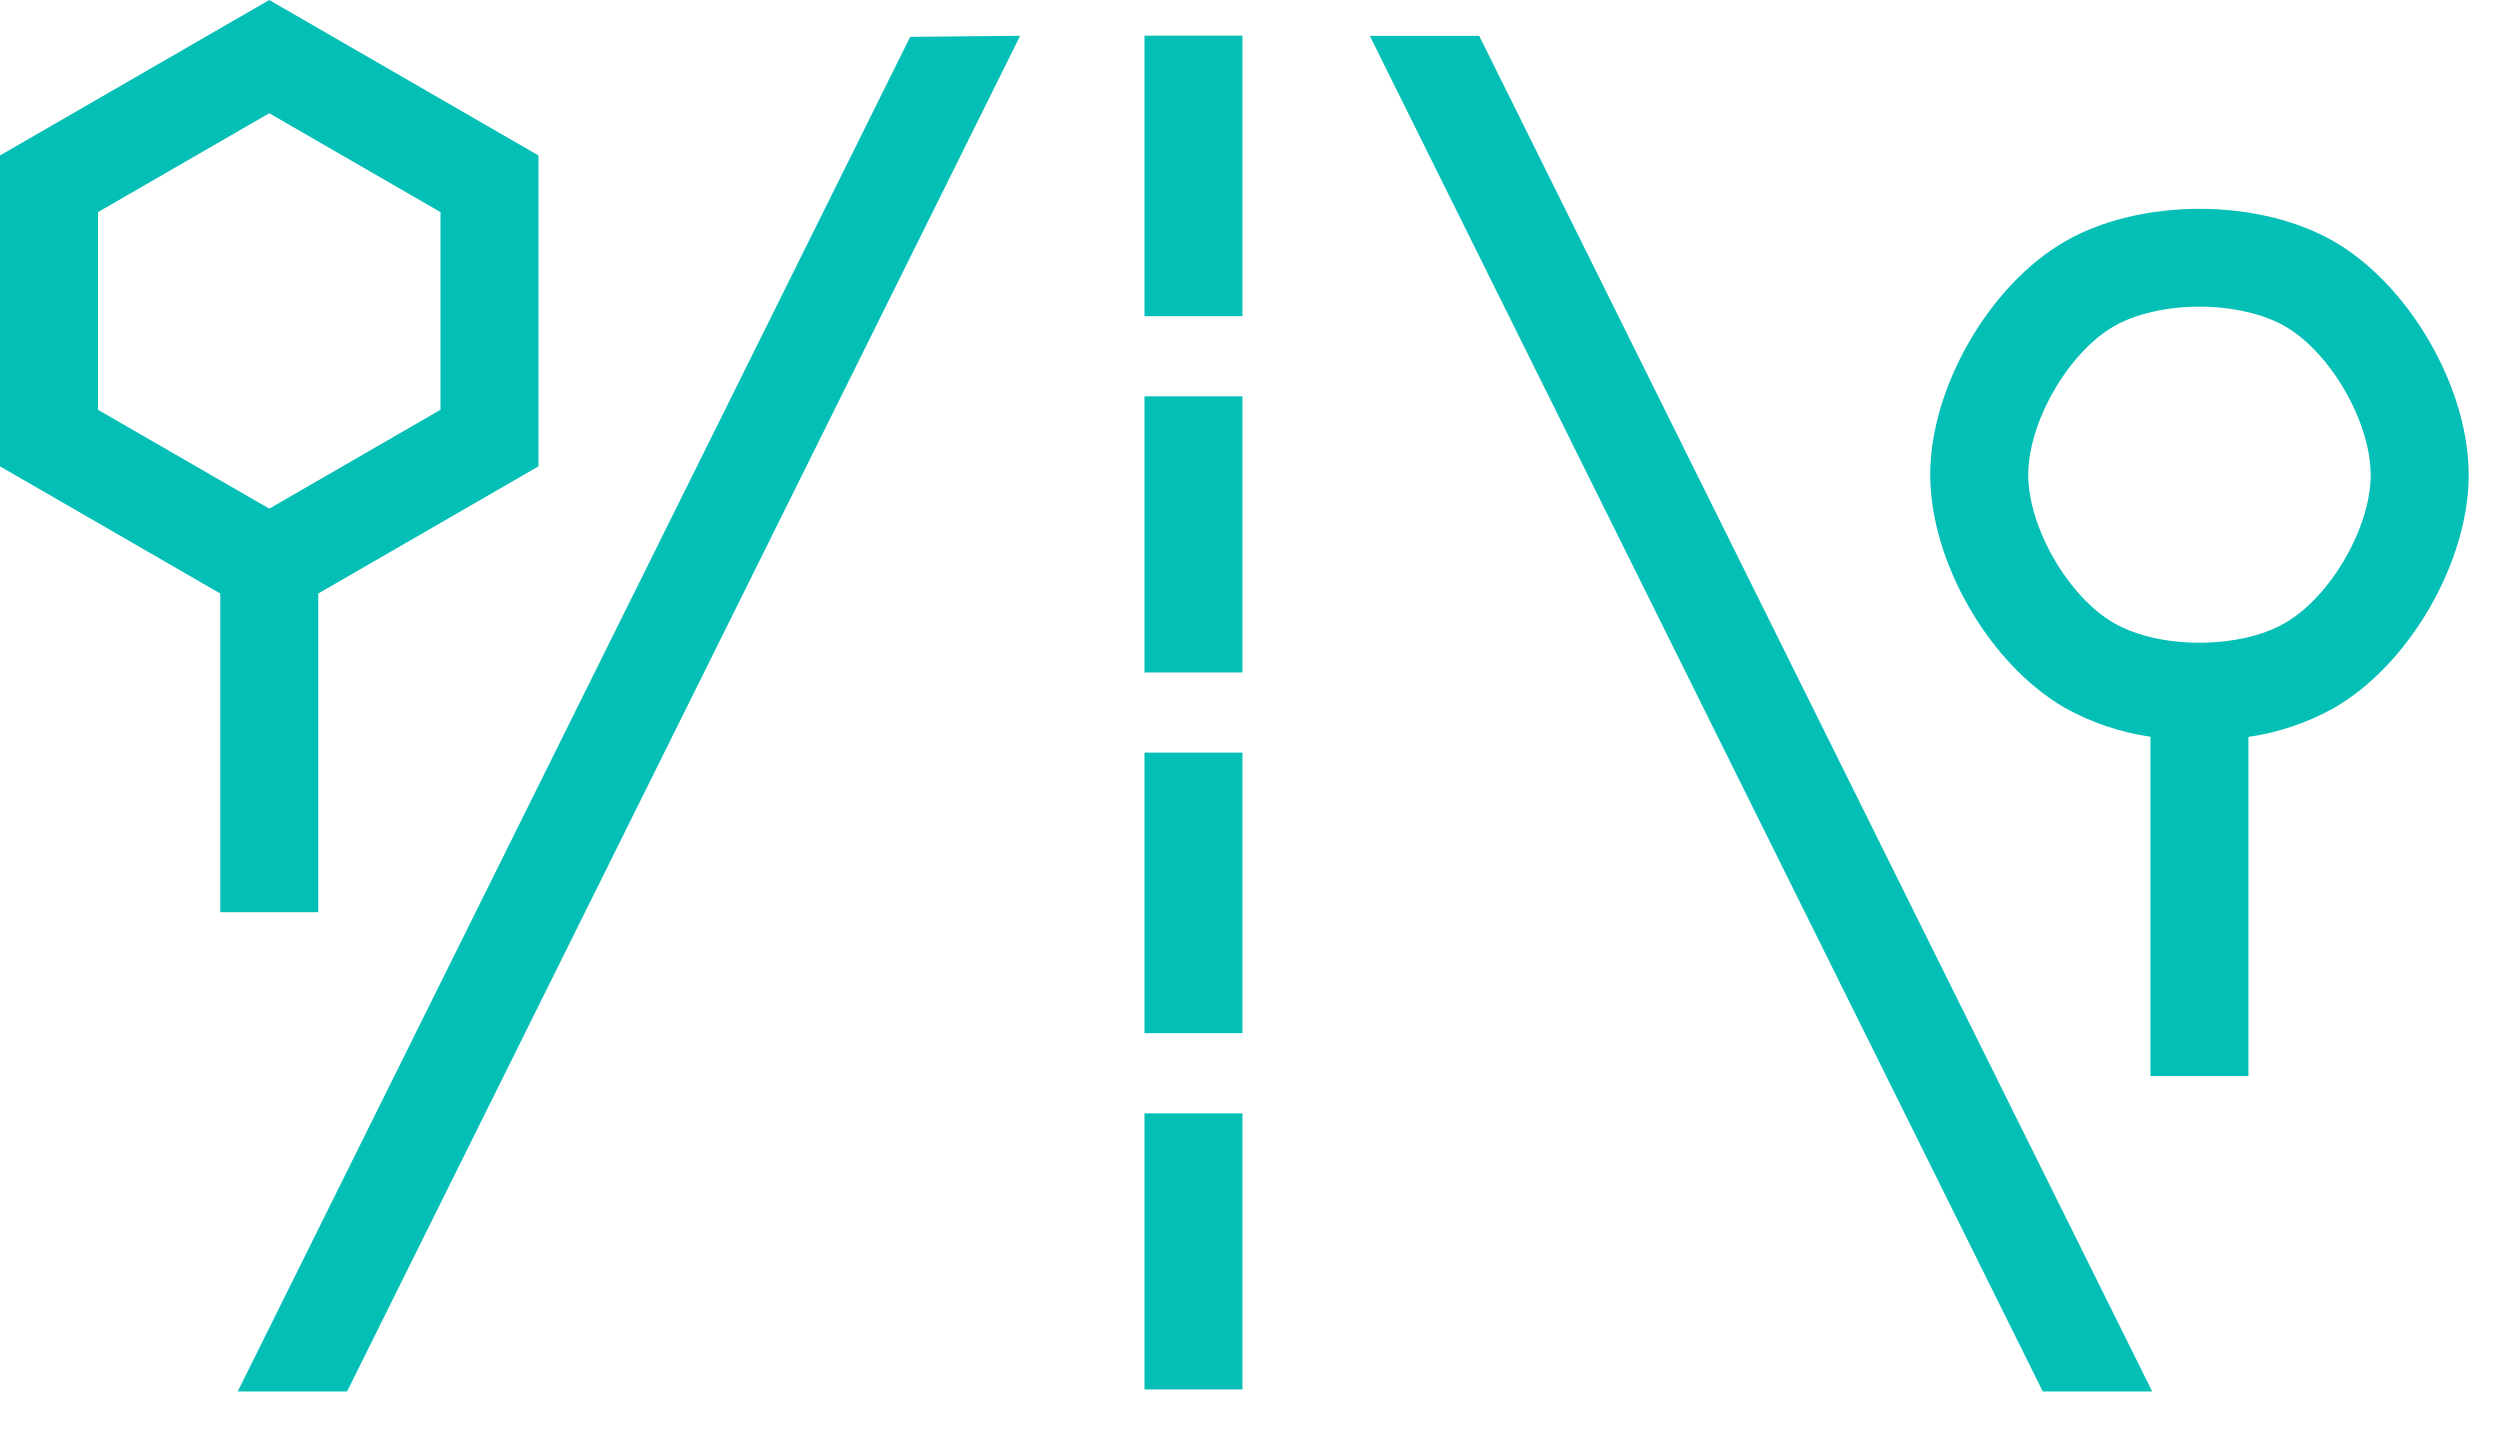
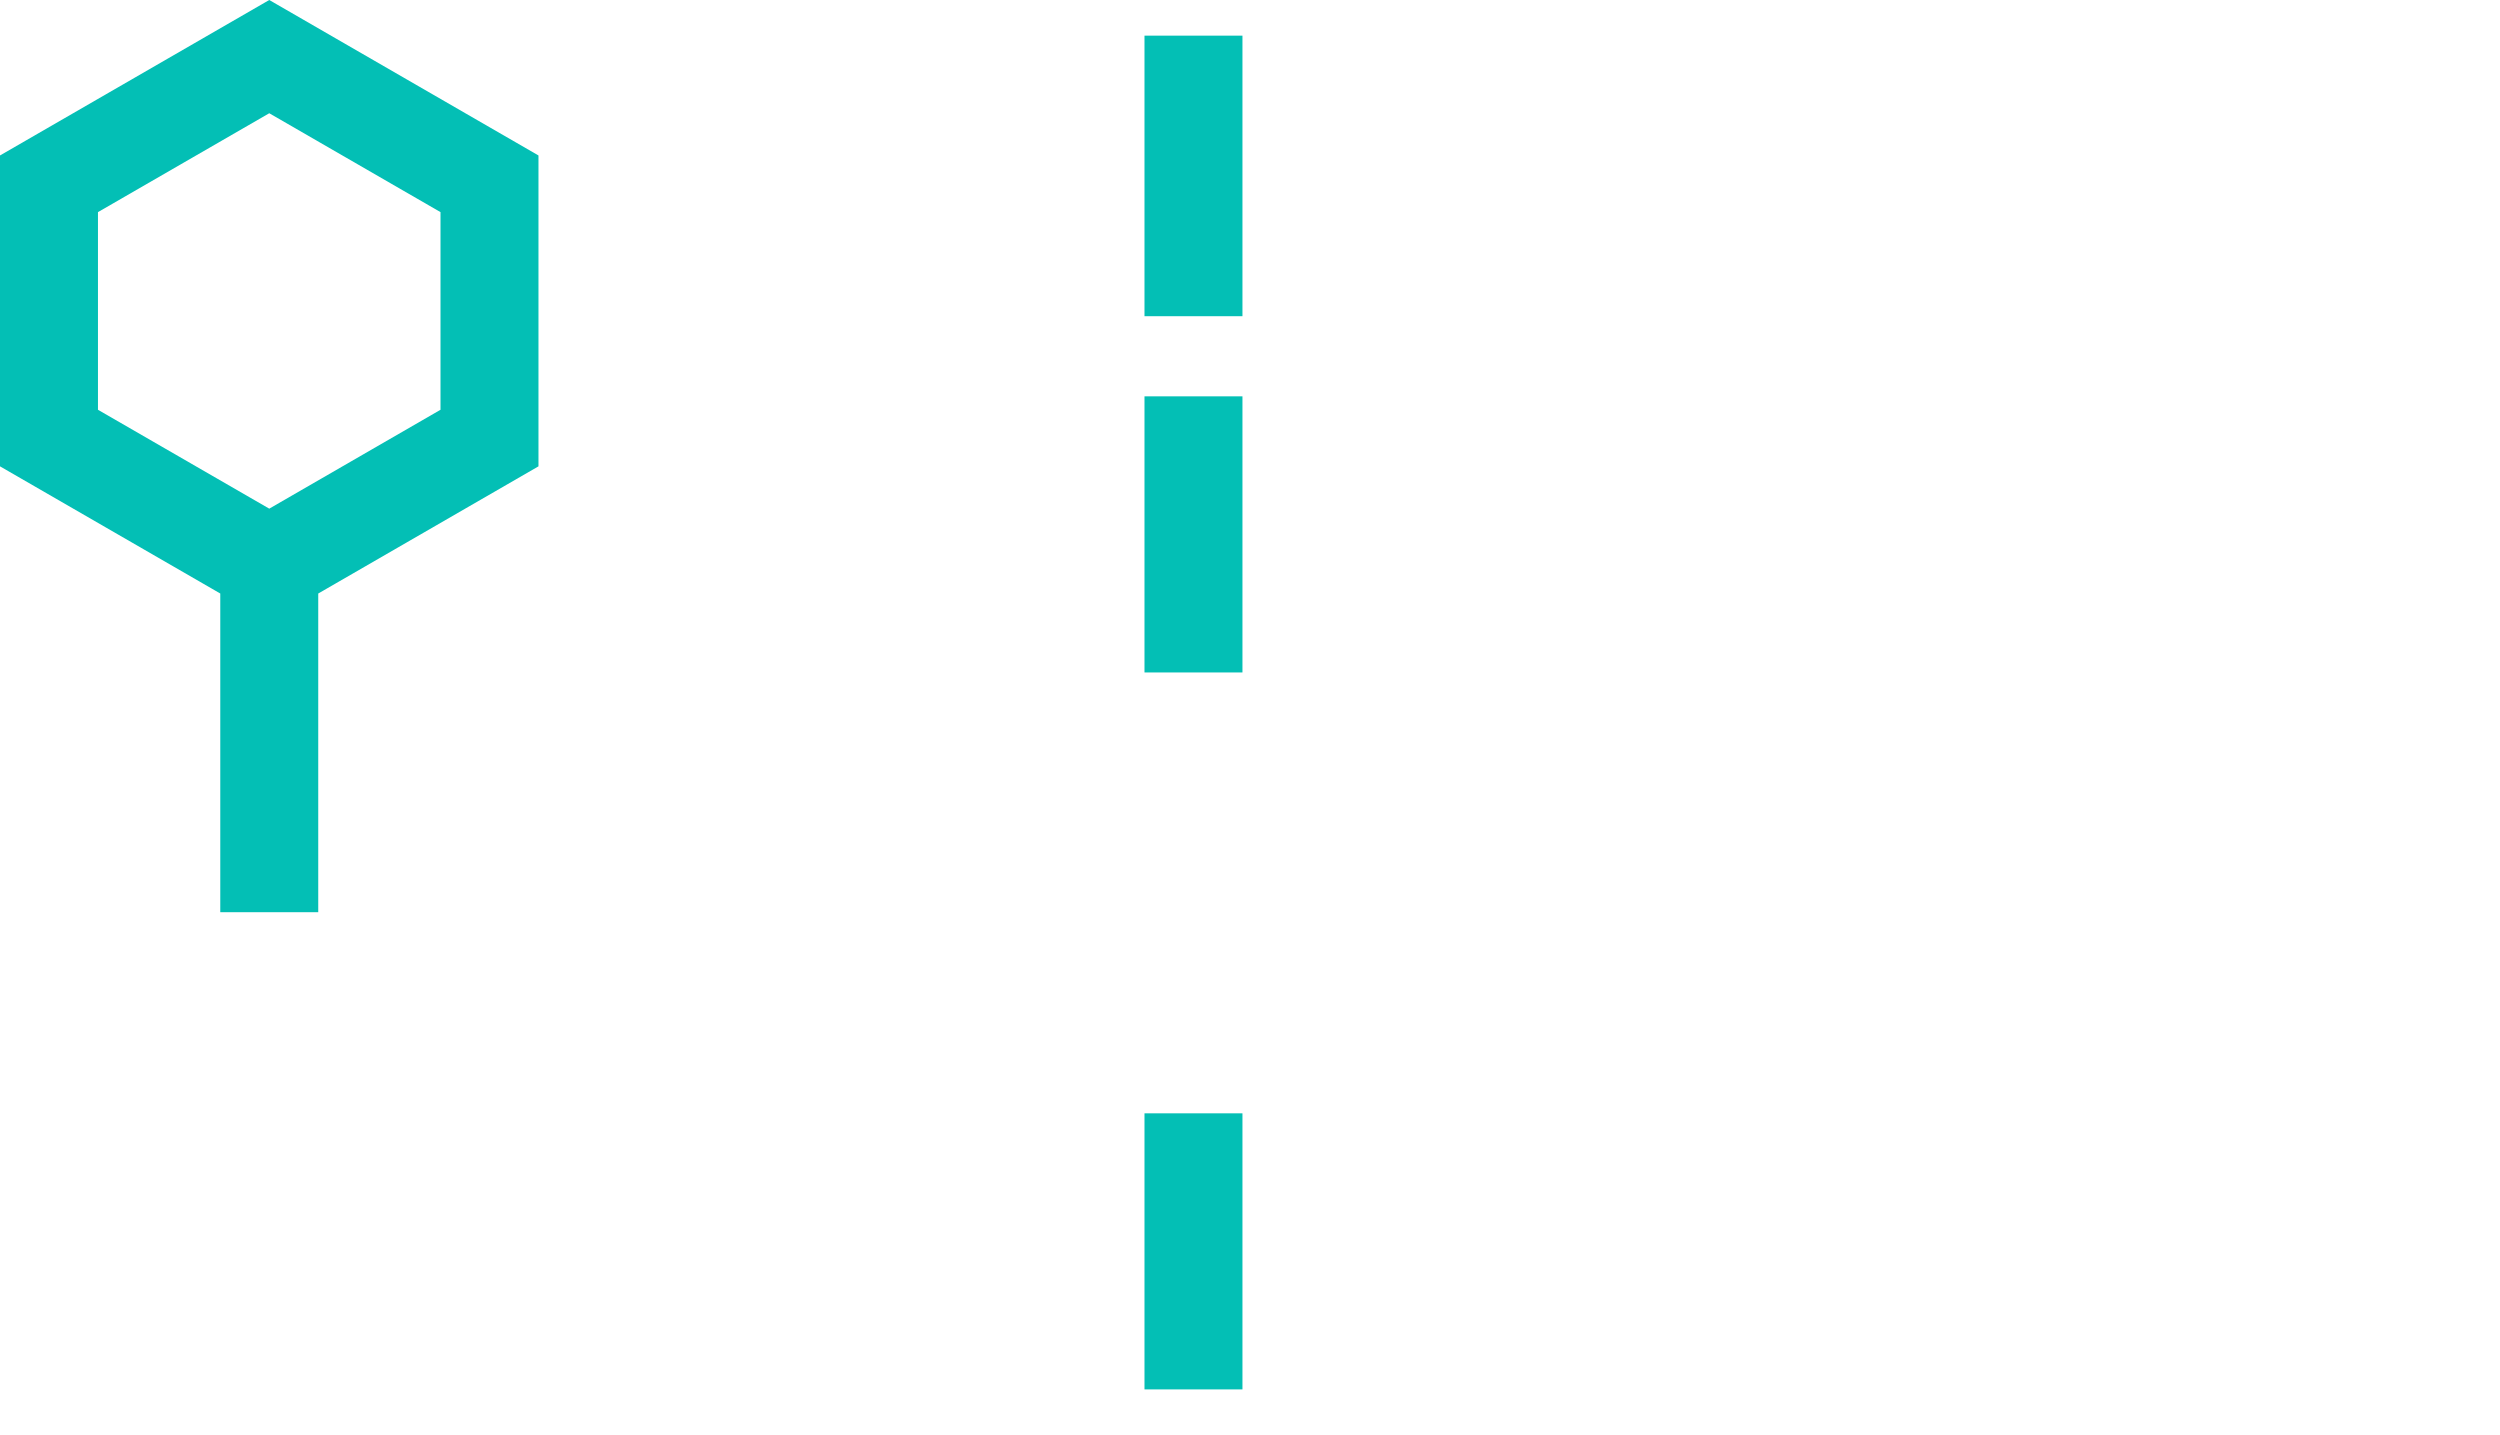
<svg xmlns="http://www.w3.org/2000/svg" width="54" height="31" viewBox="0 0 54 31" fill="none">
-   <path d="M5.135 30.055H7.497L22.035 0.773L19.66 0.796L5.135 30.055Z" fill="#03bfb5" />
-   <path d="M31.95 0.775H29.588L44.097 30.001L44.124 30.055H46.487L31.977 0.828L31.95 0.775Z" fill="#03bfb5" />
  <path d="M6.874 19.703V12.82L11.631 10.073V3.358L5.816 0L0 3.358V10.073L4.758 12.82V19.703H6.874ZM9.515 8.851L5.816 10.987L2.116 8.851V4.582L5.816 2.446L9.515 4.582V8.851Z" fill="#03bfb5" />
-   <path d="M50.416 5.217C48.785 4.275 46.232 4.275 44.6 5.217C42.969 6.158 41.693 8.37 41.693 10.253C41.693 12.136 42.97 14.348 44.6 15.289C45.174 15.608 45.8 15.82 46.45 15.914V23.243H48.566V15.917C49.216 15.823 49.843 15.611 50.416 15.291C52.046 14.351 53.324 12.138 53.324 10.256C53.324 8.374 52.044 6.157 50.416 5.217ZM51.208 10.253C51.208 11.39 50.342 12.888 49.358 13.456C48.374 14.025 46.644 14.026 45.658 13.456C44.672 12.887 43.81 11.39 43.81 10.253C43.81 9.116 44.675 7.617 45.658 7.049C46.127 6.779 46.801 6.624 47.508 6.624C48.215 6.624 48.89 6.779 49.358 7.049C50.342 7.617 51.206 9.115 51.206 10.257L51.208 10.253Z" fill="#03bfb5" />
  <path d="M26.837 0.77H24.721V6.83H26.837V0.77Z" fill="#03bfb5" />
-   <path d="M26.837 8.561H24.721V14.525H26.837V8.561Z" fill="#03bfb5" />
-   <path d="M26.837 16.256H24.721V22.316H26.837V16.256Z" fill="#03bfb5" />
+   <path d="M26.837 8.561H24.721V14.525H26.837V8.561" fill="#03bfb5" />
  <path d="M26.837 24.048H24.721V30.011H26.837V24.048Z" fill="#03bfb5" />
</svg>